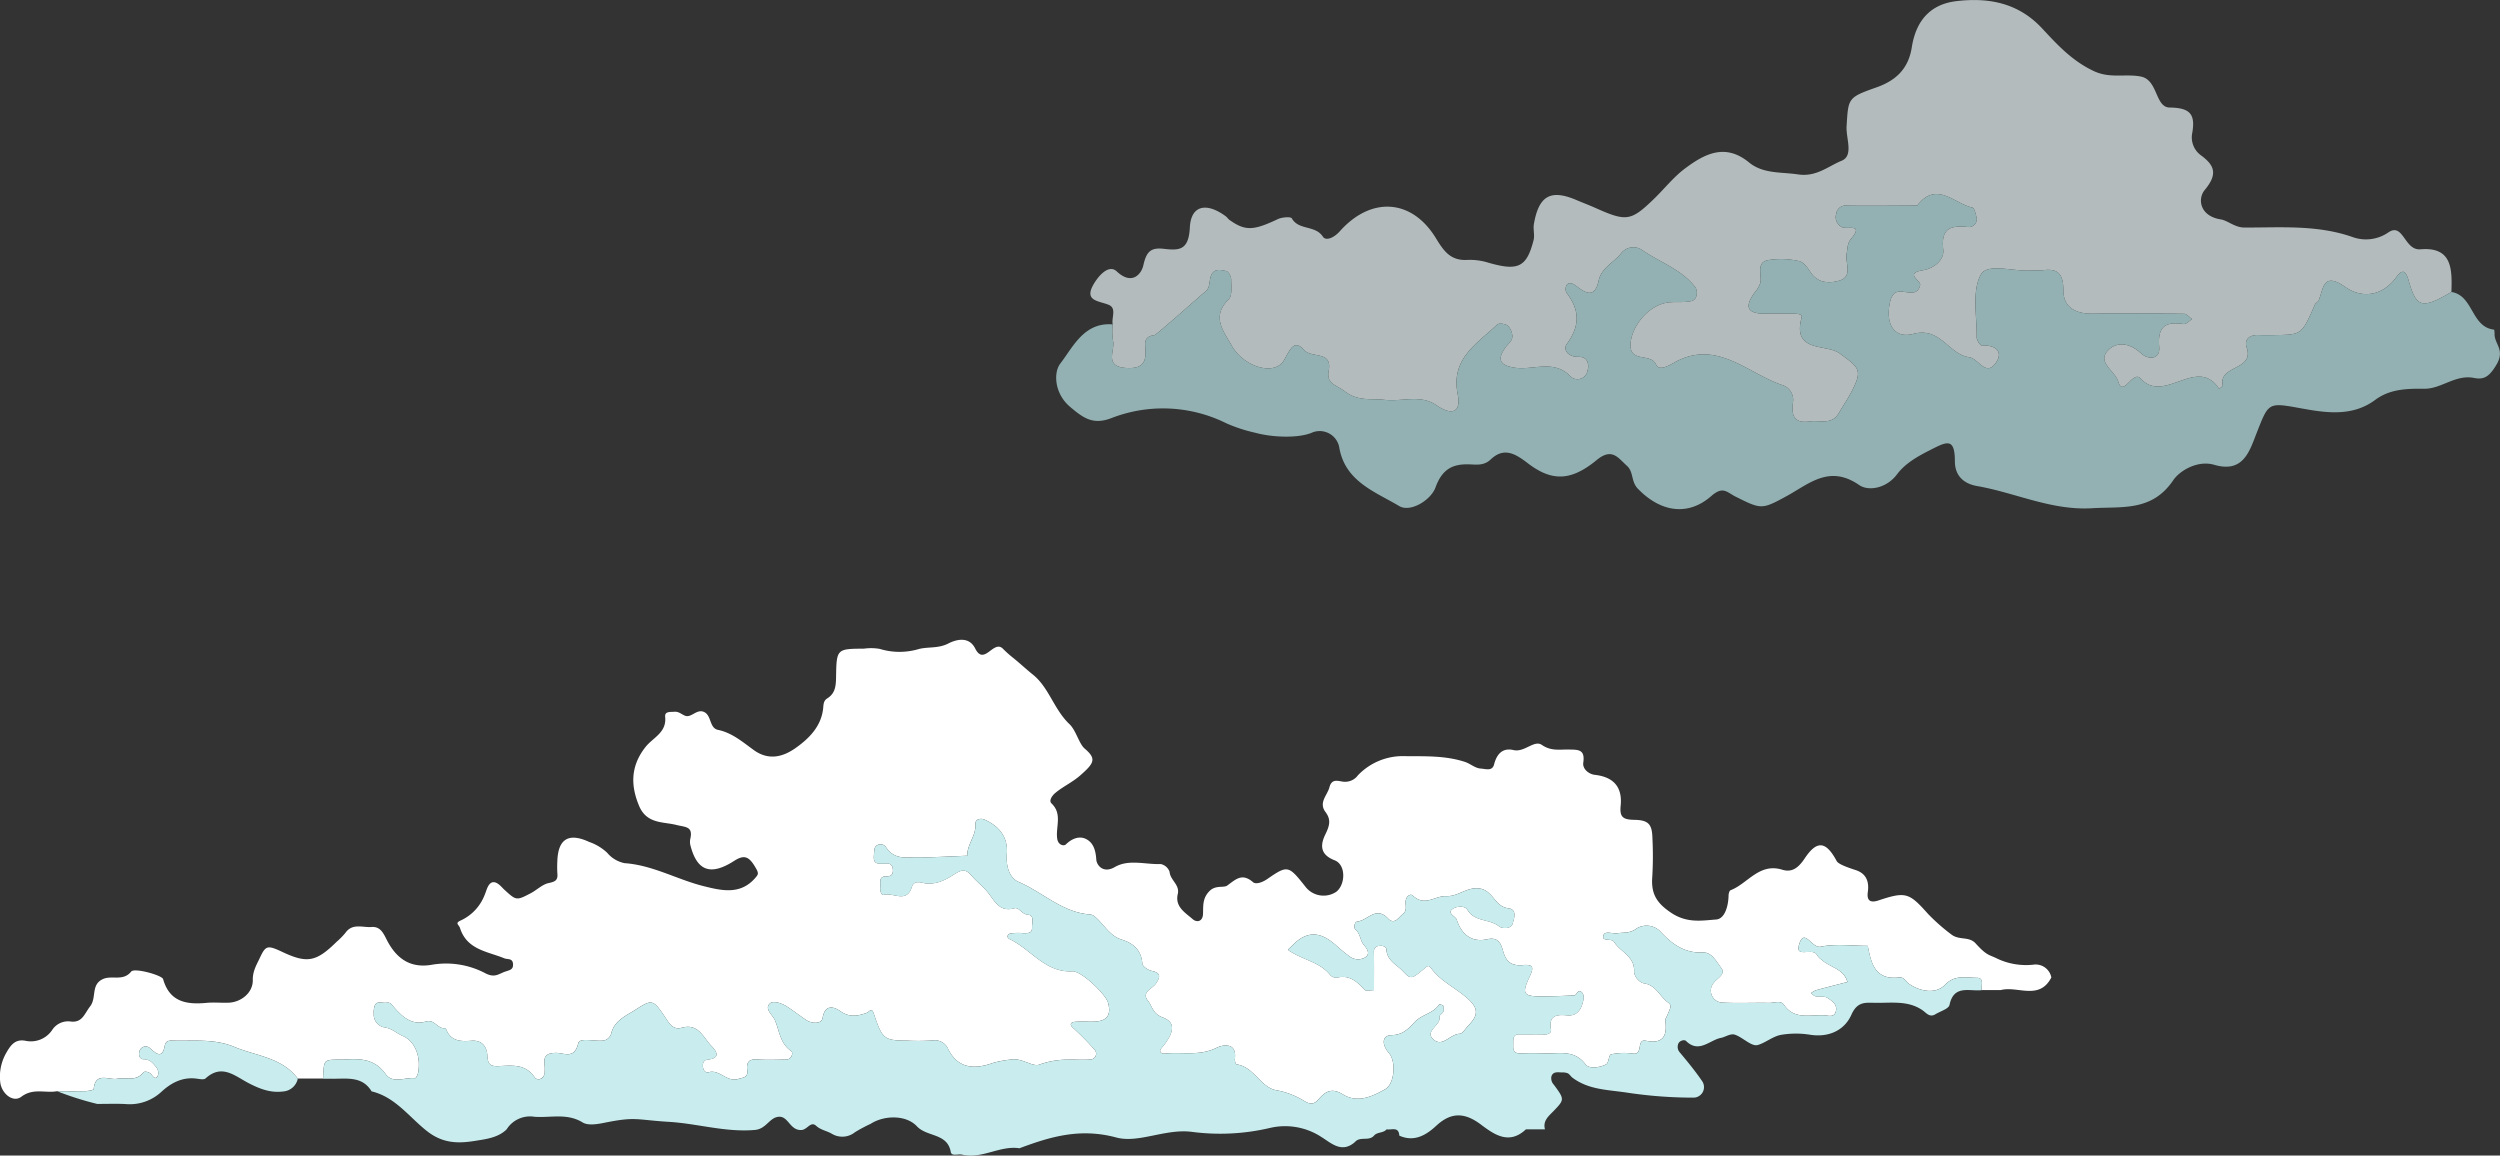
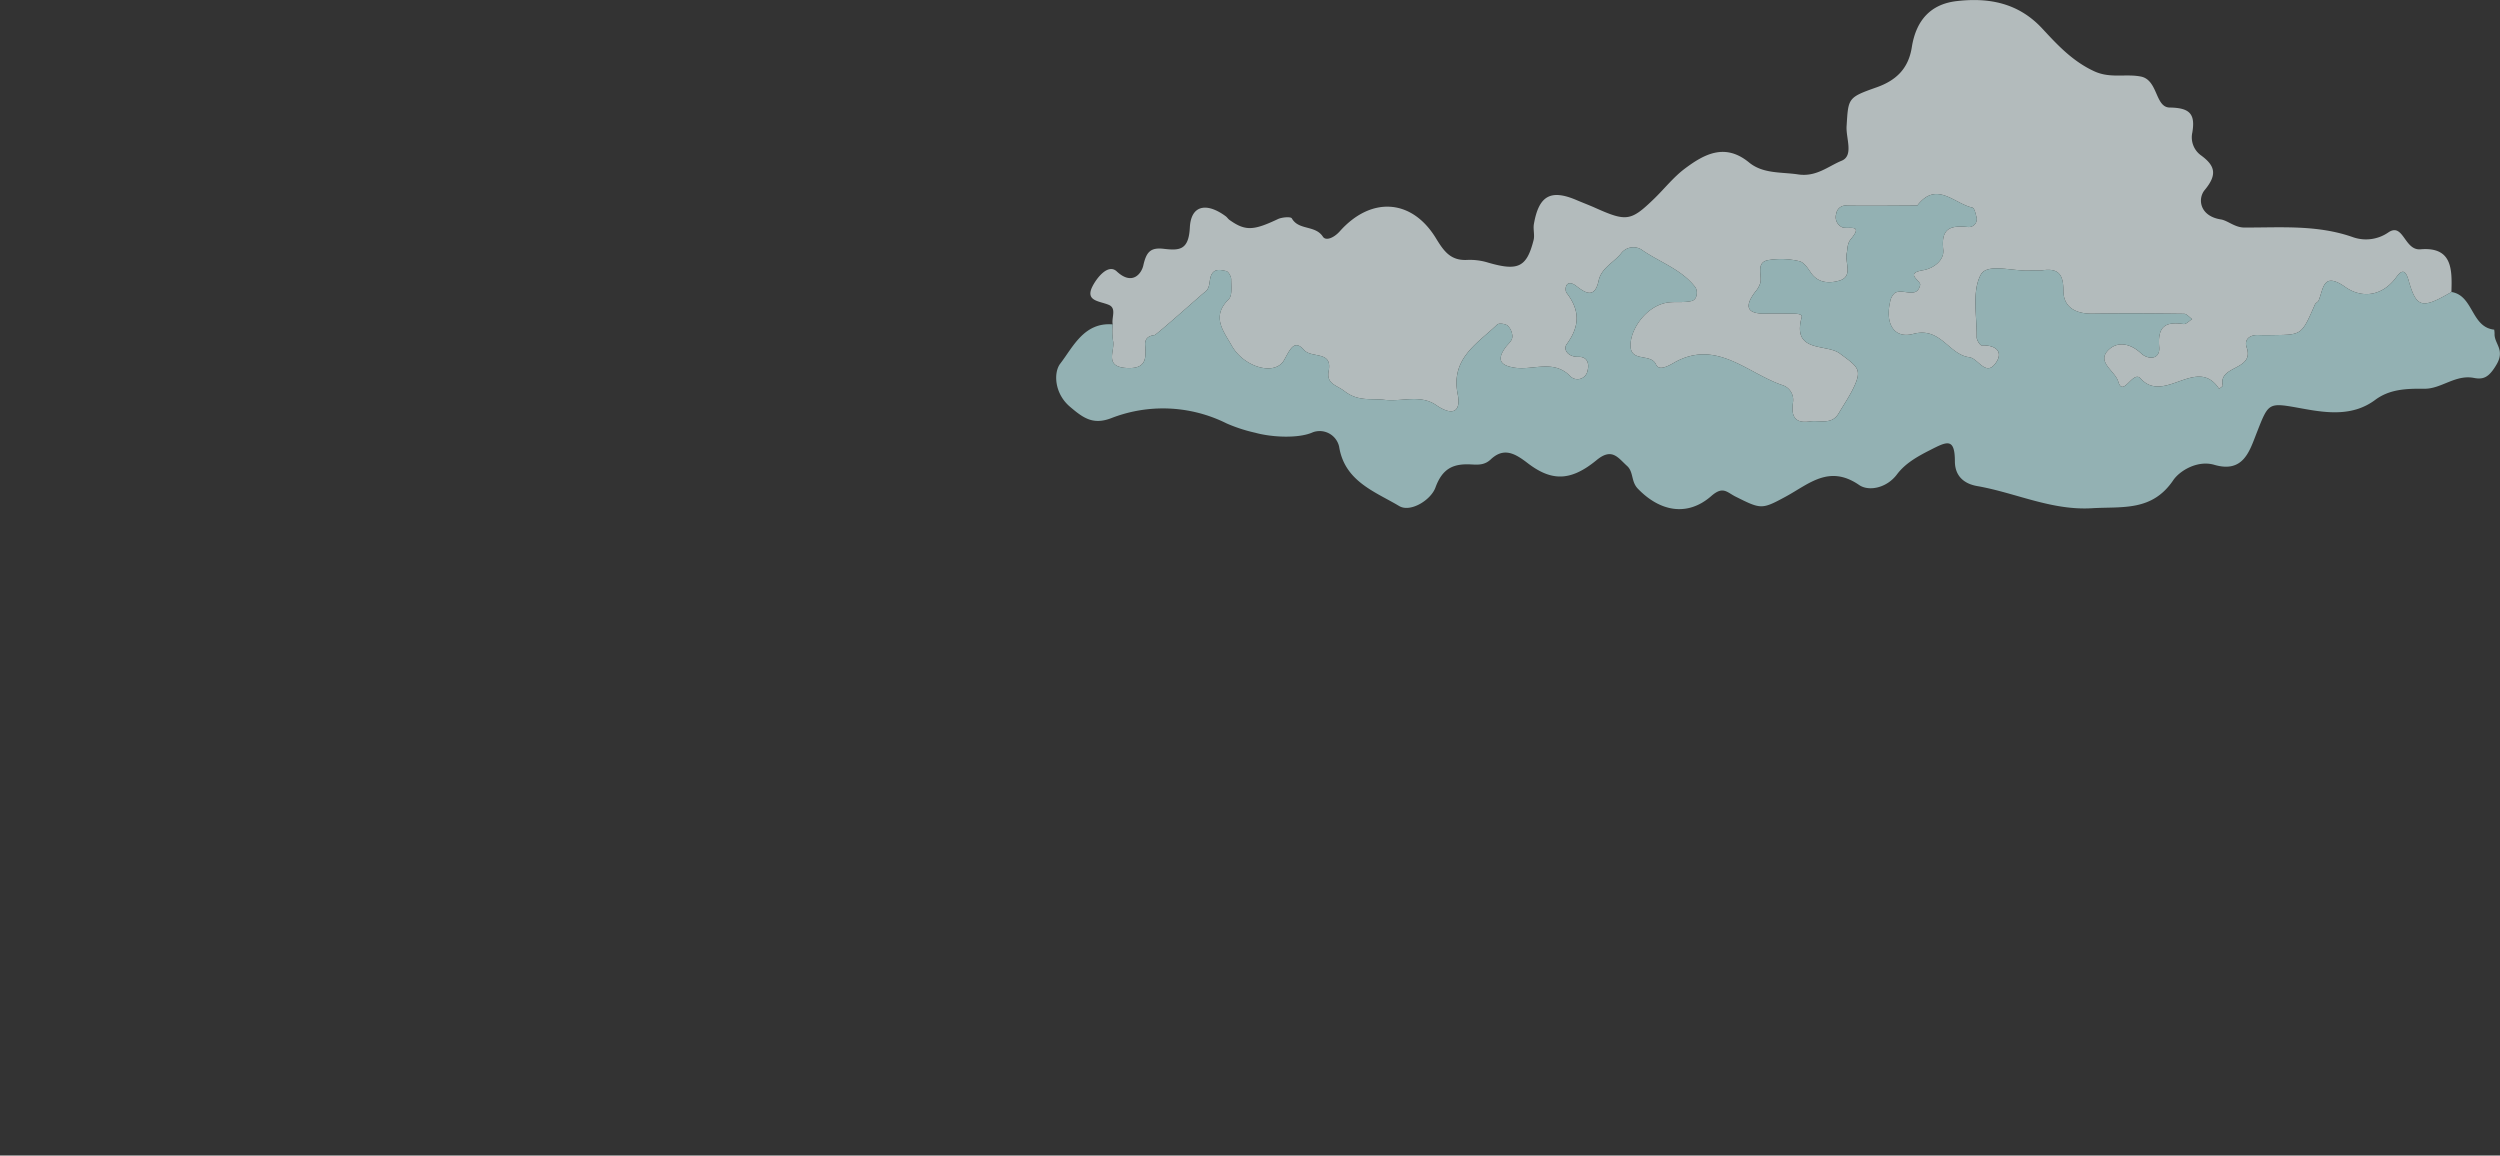
<svg xmlns="http://www.w3.org/2000/svg" width="518.352" height="239.587" viewBox="0 0 518.352 239.587">
  <rect x="0" y="0" width="518.352" height="239.587" fill="#333333" stroke="none" />
  <g id="Group_5220" data-name="Group 5220" transform="translate(-1022.5 -3226.48)">
    <g id="Group_4529" data-name="Group 4529" transform="translate(1022.5 3359.131)" style="mix-blend-mode: overlay;isolation: isolate">
-       <path id="Path_150361" data-name="Path 150361" d="M150.043,430.2c.933-1.651,1.855-2.858,3.9-2.514a5.319,5.319,0,0,0,5.636-2.254,3.935,3.935,0,0,1,3.892-1.715c2.342.237,2.771-1.614,3.956-3.15,1.382-1.79.133-4.409,2.551-5.615,1.891-.944,4.248.528,5.972-1.608.662-.821,6.379.761,6.61,1.575,1.356,4.778,4.9,5.312,9.05,4.917,1.517-.144,3.063.032,4.591-.036,2.53-.114,5-2.056,4.953-4.686-.032-1.907.826-3.231,1.5-4.68,1.2-2.569,1.6-2.573,4.721-1.111,5.052,2.369,6.949,2.007,11.15-2.135a15.037,15.037,0,0,0,1.837-1.867c1.457-2.061,3.57-1.066,5.408-1.21,1.772-.137,2.412,1.166,3.133,2.6,1.877,3.725,4.7,5.994,9.239,5.251a17.445,17.445,0,0,1,11.084,1.663c2.131,1.169,2.9.17,4.366-.3.925-.3,1.591-.422,1.52-1.535-.079-1.265-1.1-.9-1.837-1.2-3.473-1.427-7.716-1.746-9.156-6.262-.244-.761-1.182-1,.254-1.618a9.636,9.636,0,0,0,4.836-5.2c.243-.554.394-1.151.659-1.693.645-1.318,1.538-1.222,2.511-.364.327.289.61.626.932.922,2.476,2.265,2.491,2.292,5.48.727,1.265-.661,2.38-1.818,3.7-2.1,1.3-.283,1.944-.539,1.82-1.937a21.887,21.887,0,0,1-.011-2.62c.15-4.593,2.349-5.954,6.61-3.969a10.5,10.5,0,0,1,3.709,2.229,6.315,6.315,0,0,0,3.623,2.169c5.856.409,10.9,3.4,16.416,4.771,3.658.907,7.568,1.871,10.664-1.692.6-.693.779-.915.21-1.923-1.414-2.506-2.381-3.036-4.569-1.632-4.888,3.139-7.716,2.126-9.088-3.28a2.914,2.914,0,0,1,0-1.3c.583-2.612-.993-2.382-2.9-2.867-2.733-.7-6.147-.164-7.734-3.979-1.534-3.689-2.06-7.908,1.365-12.213,1.534-1.93,4.39-2.963,4.051-6.212-.126-1.2,1.061-.991,1.908-1.064.955-.082,1.546.593,2.28.843,1.261.429,2.363-1.467,3.848-.808,1.626.72,1.076,3.338,2.928,3.723,2.96.617,5.149,2.56,7.433,4.2,3.155,2.263,6.148,1.321,8.625-.424,2.7-1.9,5.245-4.377,5.713-8.033.111-.872.018-1.741.866-2.269,1.718-1.069,1.807-2.669,1.836-4.505.09-5.776.167-5.776,5.788-5.814a10.588,10.588,0,0,1,3.263.052,13.991,13.991,0,0,0,8.134.019c1.982-.494,4.012-.064,6.119-1.154,1.168-.6,4.139-1.759,5.545,1.062,1.835,3.679,3.8-1.873,5.72.017a23.355,23.355,0,0,0,1.909,1.727c1.484,1.17,2.862,2.484,4.331,3.66,3.328,2.662,4.367,7.232,7.588,10.277,1.361,1.288,1.965,4.046,3.147,5.06,2.451,2.1,2.063,2.959-.949,5.589-1.614,1.409-3.511,2.259-5.117,3.589-.742.613-1.394,1.64-.814,2.191,2.342,2.226.79,4.949,1.2,7.395.21,1.243,1.358,1.528,1.8,1.092,1.23-1.207,2.745-1.769,4.072-1.147,1.584.741,2.09,2.335,2.216,4.307.073,1.152,1.419,2.952,3.836,1.55,2.91-1.688,6.343-.5,9.539-.623a2.482,2.482,0,0,1,1.823,1.618c.136,1.736,2.15,2.667,1.7,4.585-.629,2.658,1.547,3.871,3.093,5.224.821.72,2.075.558,2.139-1.087.065-1.679-.148-3.23,1.343-4.742,1.287-1.3,2.935-.6,3.69-1.151,1.844-1.356,3.1-2.618,5.348-.681.564.487,1.888.066,2.924-.649,4.306-2.97,4.4-2.877,8.072,1.759a4.747,4.747,0,0,0,6.257.871c1.913-1.49,2.052-5.6-.362-6.535-3.4-1.311-2.753-3.63-1.877-5.429.862-1.77,1.17-3,.013-4.55-1.5-2,.361-3.459.809-5.17.539-2.05,2.089-1.109,3.156-1.124a3.268,3.268,0,0,0,2.747-1.345,12.865,12.865,0,0,1,8.857-3.968c.218.01.436,0,.655,0,4.234.054,8.449-.17,12.624,1.176,1.207.388,2.139,1.336,3.352,1.4.953.052,2.358.622,2.738-.854.56-2.179,1.769-3.51,4.034-2.981s4.285-2.168,5.865-1.074c1.921,1.332,3.7.926,5.529.962,1.962.04,3.482-.1,3.066,2.716-.192,1.307,1.133,2.389,2.413,2.535,3.935.445,5.729,2.6,5.336,6.417-.245,2.388.545,2.874,2.866,2.91,3.006.047,3.658,1,3.727,3.874a74.207,74.207,0,0,1-.029,7.861c-.29,3.492.791,5.489,4.008,7.6,3.234,2.122,6.264,1.547,9.244,1.327,1.792-.131,2.523-2.829,2.561-4.967.006-.381.166-1,.416-1.1,3.581-1.386,5.94-5.738,10.739-4.25,2.092.648,3.411-.524,4.647-2.372,2.545-3.808,4.41-3.541,6.619.577.311.58,1.888,1.206,3.934,1.867,2.159.7,2.832,2.347,2.519,4.535-.248,1.727.445,2.346,2.209,1.758,5.707-1.9,6.362-1.593,10.318,2.838a39.807,39.807,0,0,0,4.721,4.164c1.686,1.363,3.676.345,5.108,1.914,2.424,2.656,2.708,2.254,4.553,3.186a14,14,0,0,0,7.363,1.223,3.312,3.312,0,0,1,3.779,2.644c-2.5,4.853-7.017,1.685-10.5,2.622h-3.938c-.194-.933.62-2.548-1.028-2.551-2.236-.006-4.533-.694-6.607,1.472-1.826,1.907-5.006,1.454-7.45-.227-.675-.464-.986-1.451-2.071-1.321-4.966.6-5.773-2.928-6.471-6.549-3.28,0-6.661-.477-9.8.184-1.8.379-3.436-4.171-4.478-.308-.736,2.731,2.951.369,3.757,2.042a3.8,3.8,0,0,0,.91.934c1.716,1.6,4.578,1.873,5.366,4.555-.014.034-.028.066-.042.1-2.148.558-4.3,1.1-6.438,1.687a4.818,4.818,0,0,0-1.057.61c.321.228.617.59.969.66.826.162,1.873-.09,2.472.333.8.563,1.936,1.165,1.771,2.493-.213,1.724-1.6,1.141-2.521,1.1-2.9-.133-6.114,1-8.3-2.181-.672-.979-2.042-.36-3.079-.381-3.279-.067-6.569.114-9.838-.076a2.483,2.483,0,0,1-1.606-4.121c.726-.963,2.566-1.753,1.505-3.1-.992-1.258-1.891-3.255-3.849-3.165-3.792.172-6.369-1.787-8.729-4.32a3.96,3.96,0,0,0-5.247-.445c-1.294.833-2.428.58-3.643.785-1.024.173-2.664-.63-2.957.506-.344,1.342,1.661.378,2.265,1.338,1.311,2.084,4.353,2.946,4.109,6.222a3.048,3.048,0,0,0,1.915,2.3c2.565.293,3.332,2.6,4.98,3.869.946.731.865.836-.207,3.22-.082.184-.244.385-.22.557.436,3.089-.29,5.034-4,4.276-2.087-.426-.453,3-2.741,2.66a12.988,12.988,0,0,0-4.516.165c-.447.1-.438,1.766-.99,2.062-1.335.717-3.581.95-4.237.066-2.485-3.353-5.852-2.135-8.955-2.325-1.525-.094-3.061-.051-4.591-.007-1.7.048-1.485-1.128-1.481-2.19,0-.878-.037-1.772,1.254-1.758,1.749.02,3.5-.037,5.247.024.8.029,1.439-.385,1.326-.988-.562-3,1.189-3.18,3.378-2.966,1.856.18,2.756-1.039,3.173-2.524.2-.72.5-1.838-.349-2.407-.667-.451-.879.744-1.368.773-2.374.139-4.755.224-7.134.213-3.3-.017-3.768-.559-2.277-3.76.863-1.852,1.318-2.958-1.219-2.725-2.269.209-3.438-.56-4.077-2.7-.459-1.544-.875-3.222-3.38-2.654-3.256.739-5.357-1.112-6.278-4.023-.25-.792-2.258-1.39-.741-2.346.672-.422,2.335-.729,2.981.328,1.519,2.487,4.581,1.776,6.54,3.387.541.446,2.485.6,2.805-.61.245-.931,1.04-2.935-.939-3.168-2.834-.333-3.154-3.9-6.224-4.13-2.52-.185-4.165,1.741-6.691,1.626-2.221-.1-4.425,2.242-6.845-.114-.543-.529-1.522.227-1.519,1.371,0,.815.322,1.721-.525,2.4-.944.758-1.758,2.394-3.145.933-2.459-2.589-4.2.446-6.28.66-.732.075-.761,1.41-.48,1.633,1.093.867.984,2.31,1.777,3.224.806.929,1.391,1.95.189,2.642a2.92,2.92,0,0,1-3.043-.186,34.885,34.885,0,0,1-2.9-2.371c-3.245-2.892-6.026-3.114-9.114.078-.95.984-1.11.739-.1,1.356,2.608,1.6,5.852,2.119,7.921,4.621a1.666,1.666,0,0,0,1.716.6c2.513-.509,4,.97,5.526,2.589.308.327,1.261.048,1.918.048,0-2.62.035-5.241-.02-7.86a1.141,1.141,0,0,1,1.056-1.308c.683-.131,1.508.119,1.54.751.12,2.315,2.145,3.13,3.408,4.483,1.647,1.765,1.8,1.685,4.495-.571.546-.456.834-.779,1.335-.084,2.043,2.832,5.315,4.2,7.785,6.5,2.073,1.933,2,3.346.007,5.378-.612.624-1.218,1.737-1.858,1.76-1.919.066-3.463,2.725-5.257,1.307-2.334-1.843,1.484-2.992,1.1-4.867-.081-.39,1.051-.743.859-1.573-.048-.207.075-.547-.032-.628a2.119,2.119,0,0,0-.874-.37c-1.192,1.919-3.613,2.113-5.076,3.666-1.293,1.371-2.435,2.687-4.813,2.747-2,.051-2.139,1.885-.512,3.775,1.46,1.7,1.119,6.32-.783,7.409-2.728,1.563-5.782,2.976-8.806,1.1-2.244-1.39-3.589-.664-4.983.952-1.012,1.174-1.794,1.206-3.232.295a16.538,16.538,0,0,0-5.695-2.127c-3.178-.632-4.515-4.826-8.139-5.342-.174-.024-.4-.744-.355-1.106.483-3.546-2.532-2.971-3.744-2.357-3.3,1.674-6.672.974-10.02,1.157-.607.032-1.475.322-1.717-.44-.1-.331.543-.915.876-1.365,2.079-2.809,2.259-4.659-.412-5.651-2.032-.755-2.11-2.312-3.008-3.439-1.422-1.784.89-2.451,1.657-3.557.916-1.323,1.113-2.215-.89-2.634-.738-.154-1.875-.916-1.917-1.468-.21-2.839-1.859-4.247-4.333-5.028-2.65-.838-3.762-3.451-5.812-4.975a2.561,2.561,0,0,0-1.194-.266c-5.507-.6-9.436-4.614-14.278-6.684-2.028-.867-2.683-3.41-2.488-5.805.285-3.533-1.582-5.75-4.592-7.123-.733-.334-1.99-.227-1.915.95.15,2.4-1.765,4.2-1.693,6.529-2.578.109-5.156.237-7.735.321-1.309.043-2.628-.07-3.933.025-2.042.15-3.833-.138-5.1-1.988a1.371,1.371,0,0,0-2.182-.325c-.367.351-.352,1.158-.4,1.768-.066.86-.118,1.787,1.152,1.836a8.363,8.363,0,0,0,1.311-.007,1.143,1.143,0,0,1,1.426.905c.131.86.054,1.759-1.24,1.733-1.784-.036-1.238,1.337-1.35,2.3-.078.683.253,1.685.7,1.546,1.944-.592,4.794,1.871,5.871-1.68.328-1.083,1.338-1.03,2.126-.837,2.49.614,4.694-.469,6.518-1.657,1.616-1.053,2.473-1.289,3.726.192.984,1.164,2.217,2.116,3.209,3.274,1.534,1.787,2.419,4.408,5.72,3.476.89-.253,1.454,1.229,2.707,1.336,1.5.127.846,1.687.9,2.652.066,1.269-.927,1.188-1.8,1.186a12.79,12.79,0,0,0-2.614.043c-.653.137-1,.825-.179,1.218,4.389,2.093,7.325,6.955,13,6.655,1.793-.095,6.872,4.7,7.362,6.53.7,2.6-.25,3.838-3.029,3.9-1.312.031-2.631-.076-3.932.046-.515.048-1.2.406-.373,1.182a54.236,54.236,0,0,1,4.594,4.665,1.2,1.2,0,0,1-.845,1.941c-1.514.155-3.058,0-4.586.047a17.428,17.428,0,0,0-6.119,1.035c-1.348.523-3.7-1.5-5.913-1.054a22.7,22.7,0,0,0-3.643.688c-3.606,1.3-7.222,1.407-9.344-2.936a3.009,3.009,0,0,0-3.2-1.719,42.549,42.549,0,0,1-5.241.043c-4.8-.043-5.159-.274-6.9-5.483-.528-1.576-.873-.488-1.606-.238-1.77.607-3.494.958-5.38-.391-1.113-.8-3.16-1.646-3.673,1.406-.232,1.378-2.361,1.107-3.3.493-1.376-.9-2.651-1.936-4.06-2.834-1.284-.818-2.9-1.247-3.523-.7-1.294,1.131.5,2.4.954,3.422.975,2.2,1.079,4.93,3.438,6.5.405.271.161,1.731-1.109,1.75-1.967.028-3.943.12-5.9-.026-1.78-.132-2.342.587-2.129,2.23.189,1.463-.708,1.493-1.894,1.825-2.4.672-3.792-1.994-6.044-1.42-.771.2-1.136-.363-1.246-1.08s.178-1.414.833-1.486c2.553-.28,2.393-1.353.933-2.852-1.737-1.782-2.669-4.783-6.214-3.779-1.784.505-2.6-1.008-3.432-2.26-2.471-3.707-2.711-3.659-6.13-1.475-2.092,1.337-4.406,2.258-5.044,5.046a2.106,2.106,0,0,1-1.372,1.3c-1.868.343-5.111-.725-5.432.623-.791,3.311-2.931,1.988-4.505,1.973-2.042-.019-2.751.664-2.461,2.6a7.784,7.784,0,0,1,.007,1.308,1.513,1.513,0,0,1-.784,1.436c-.071.024-.144.052-.214.075a.981.981,0,0,1-1.074-.357c-2-2.917-4.868-2.418-7.611-2.319-1.765.064-2.116-.593-2.2-2.228-.09-1.828-1.169-3.212-3.272-3.036-2.367.2-4.475.069-5.359-2.644-1.621.4-2.254-1.879-4.059-1.354-2.919.849-4.872-.891-6.638-2.917-.4-.457-.742-1.13-1.555-.973s-1.849-.457-2.407.45a4.273,4.273,0,0,0-.263,1.847,2.691,2.691,0,0,0,2.146,2.81c1.584.176,2.618,1.262,3.884,1.8,2.707,1.152,3.807,4.686,3.136,7.731-.084.379-.432,1.026-.6,1.009-2.065-.219-4.638,1.211-6.109-.856-2.28-3.2-5.34-3.231-8.645-3-.435.031-.874,0-1.312.006-2.856.058-2.856.059-3.006,3.932h-5.251c-3.289-4.4-8.631-4.675-13.173-6.577-4.06-1.7-8.3-1.19-12.493-1.29-.855-.019-1.683-.126-1.915,1.088-.512,2.668-1.68,1.71-2.992.54a1.318,1.318,0,0,0-2.152.331c-.354.726-.266,1.9.881,1.921,1.318.023,1.9.92,2.554,1.685a1.94,1.94,0,0,1,.279,1.7c-.456.966-1,.183-1.311-.224-.5-.645-1.5-.714-1.707-.446-1.485,1.949-3.569.946-5.367,1.309-1.737.351-4.562-1.548-4.915,2.151-.019.2-1.11.394-1.706.41-1.953.052-3.908.019-5.862.019-2.437.476-4.931-.733-7.446,1.164-1.73,1.3-4.141-.709-4.365-3.087A9.9,9.9,0,0,1,150.043,430.2Z" transform="translate(-148.74 -344.556)" fill="#fff" />
      <g id="Group_4500" data-name="Group 4500" transform="translate(11.865 37.13)">
-         <path id="Path_150362" data-name="Path 150362" d="M163.727,425.364c.436-.008.875.025,1.311-.006,3.305-.232,6.365-.2,8.645,3,1.473,2.068,4.045.637,6.109.856.168.017.517-.63.6-1.009.671-3.044-.429-6.579-3.136-7.733-1.266-.539-2.3-1.626-3.884-1.8a2.693,2.693,0,0,1-2.146-2.811,4.273,4.273,0,0,1,.263-1.847c.558-.907,1.594-.291,2.407-.45s1.157.516,1.555.973c1.766,2.026,3.719,3.766,6.638,2.917,1.8-.525,2.438,1.755,4.059,1.354.884,2.713,2.992,2.842,5.359,2.644,2.1-.176,3.182,1.208,3.272,3.036.081,1.635.432,2.292,2.2,2.228,2.743-.1,5.607-.6,7.611,2.319.53.771,2.039.473,2.072-1.153a7.784,7.784,0,0,0-.007-1.308c-.29-1.938.42-2.621,2.461-2.6,1.574.014,3.714,1.338,4.505-1.973.321-1.348,3.564-.28,5.432-.623a2.106,2.106,0,0,0,1.372-1.3c.638-2.787,2.952-3.709,5.044-5.046,3.418-2.184,3.659-2.232,6.13,1.475.836,1.253,1.647,2.766,3.432,2.26,3.545-1,4.477,2,6.214,3.779,1.46,1.5,1.62,2.572-.933,2.852-.655.072-.943.767-.833,1.486s.475,1.277,1.246,1.08c2.252-.574,3.648,2.092,6.044,1.42,1.186-.332,2.083-.362,1.894-1.825-.213-1.644.35-2.363,2.128-2.23,1.957.147,3.933.054,5.9.026,1.27-.018,1.514-1.479,1.109-1.75-2.359-1.573-2.462-4.3-3.438-6.5-.455-1.027-2.247-2.291-.954-3.422.628-.548,2.239-.119,3.523.7,1.409.9,2.685,1.933,4.06,2.834.938.614,3.067.886,3.3-.493.513-3.052,2.56-2.2,3.673-1.406,1.885,1.349,3.61,1,5.38.391.733-.25,1.079-1.338,1.606.238,1.745,5.21,2.1,5.44,6.9,5.483a42.55,42.55,0,0,0,5.241-.043,3.009,3.009,0,0,1,3.2,1.719c2.122,4.343,5.738,4.24,9.344,2.936a22.7,22.7,0,0,1,3.643-.688c2.215-.445,4.565,1.578,5.913,1.053a17.482,17.482,0,0,1,6.119-1.034c1.528-.045,3.072.108,4.586-.047a1.2,1.2,0,0,0,.845-1.941,54.236,54.236,0,0,0-4.594-4.665c-.822-.776-.142-1.134.373-1.182,1.3-.121,2.621-.014,3.932-.046,2.779-.065,3.726-1.3,3.029-3.9-.491-1.834-5.569-6.625-7.362-6.531-5.676.3-8.613-4.561-13-6.654-.825-.393-.474-1.081.179-1.218a12.79,12.79,0,0,1,2.614-.043c.868,0,1.861.083,1.8-1.186-.052-.966.6-2.525-.9-2.652-1.253-.107-1.817-1.588-2.708-1.336-3.3.932-4.184-1.689-5.719-3.476-.992-1.158-2.226-2.11-3.209-3.274-1.253-1.481-2.11-1.246-3.727-.192-1.823,1.188-4.027,2.271-6.517,1.657-.788-.194-1.8-.246-2.126.837-1.077,3.551-3.927,1.088-5.871,1.68-.451.137-.782-.863-.7-1.546.112-.967-.434-2.339,1.35-2.3,1.294.026,1.371-.873,1.24-1.733a1.144,1.144,0,0,0-1.426-.905,8.217,8.217,0,0,1-1.311.006c-1.27-.048-1.218-.975-1.152-1.835.048-.61.034-1.418.4-1.768a1.371,1.371,0,0,1,2.182.325c1.264,1.849,3.055,2.138,5.1,1.988,1.3-.095,2.624.018,3.934-.025,2.578-.084,5.156-.212,7.734-.321-.072-2.33,1.843-4.124,1.693-6.529-.075-1.177,1.182-1.284,1.915-.95,3.01,1.373,4.877,3.59,4.592,7.123-.194,2.4.459,4.938,2.488,5.805,4.842,2.071,8.771,6.086,14.278,6.684a2.561,2.561,0,0,1,1.194.266c2.05,1.525,3.162,4.137,5.812,4.975,2.475.782,4.123,2.19,4.333,5.028.042.552,1.178,1.314,1.917,1.468,2,.421,1.806,1.313.89,2.634-.767,1.106-3.079,1.772-1.657,3.557.9,1.127.976,2.684,3.008,3.439,2.672.993,2.491,2.844.412,5.651-.333.45-.981,1.034-.877,1.365.242.762,1.11.473,1.717.44,3.347-.183,6.715.517,10.02-1.157,1.212-.614,4.228-1.189,3.744,2.357-.049.362.18,1.082.355,1.106,3.624.516,4.961,4.71,8.139,5.342a16.561,16.561,0,0,1,5.695,2.126c1.438.913,2.22.88,3.232-.295,1.394-1.615,2.739-2.34,4.983-.951,3.024,1.872,6.078.459,8.806-1.1,1.9-1.089,2.242-5.714.783-7.409-1.627-1.89-1.484-3.726.512-3.775,2.378-.06,3.521-1.377,4.813-2.747,1.463-1.553,3.885-1.747,5.075-3.666a2.116,2.116,0,0,1,.875.37c.107.079-.016.421.032.628.192.83-.939,1.183-.859,1.573.387,1.876-3.43,3.024-1.1,4.867,1.794,1.416,3.338-1.241,5.257-1.307.64-.023,1.246-1.136,1.858-1.76,1.994-2.032,2.066-3.445-.007-5.379-2.472-2.3-5.743-3.671-7.785-6.5-.5-.7-.789-.372-1.335.084-2.7,2.256-2.847,2.337-4.495.571-1.262-1.353-3.287-2.169-3.408-4.483-.032-.632-.857-.883-1.54-.751a1.14,1.14,0,0,0-1.056,1.307c.055,2.62.02,5.241.02,7.861-.657,0-1.61.279-1.918-.048-1.527-1.618-3.013-3.1-5.526-2.589a1.666,1.666,0,0,1-1.716-.6c-2.069-2.5-5.313-3.022-7.921-4.621-1.008-.617-.848-.373.1-1.356,3.088-3.192,5.869-2.97,9.114-.078a34.885,34.885,0,0,0,2.9,2.371,2.917,2.917,0,0,0,3.043.186c1.2-.691.617-1.713-.189-2.642s-.684-2.357-1.777-3.224c-.281-.222-.253-1.558.48-1.633,2.081-.214,3.821-3.249,6.28-.66,1.388,1.461,2.2-.176,3.145-.933.848-.681.529-1.586.525-2.4,0-1.143.975-1.9,1.519-1.371,2.42,2.357,4.624.011,6.845.113,2.526.117,4.171-1.81,6.691-1.624,3.07.227,3.39,3.8,6.224,4.13,1.979.232,1.184,2.238.939,3.168-.32,1.21-2.264,1.056-2.805.61-1.959-1.611-5.021-.9-6.54-3.387-.646-1.057-2.309-.75-2.981-.328-1.517.956.491,1.553.741,2.346.921,2.911,3.022,4.763,6.278,4.023,2.5-.569,2.921,1.11,3.38,2.654.64,2.144,1.808,2.913,4.077,2.7,2.537-.234,2.083.873,1.219,2.726-1.491,3.2-1.018,3.742,2.277,3.759,2.378.011,4.76-.073,7.134-.213.489-.029.7-1.224,1.368-.773.844.569.552,1.687.349,2.407-.417,1.485-1.317,2.7-3.173,2.523-2.188-.213-3.939-.033-3.378,2.967.113.6-.53,1.017-1.326.988-1.747-.061-3.5,0-5.247-.024-1.291-.013-1.25.88-1.253,1.758,0,1.062-.216,2.238,1.48,2.19,1.529-.043,3.066-.087,4.591.007,3.1.19,6.47-1.028,8.955,2.324.657.885,2.9.652,4.237-.065.552-.3.542-1.967.99-2.061a12.93,12.93,0,0,1,4.516-.166c2.287.344.654-3.085,2.742-2.66,3.714.758,4.44-1.187,4-4.276-.024-.172.138-.373.22-.557,1.071-2.384,1.153-2.489.207-3.22-1.648-1.272-2.416-3.576-4.98-3.869a3.046,3.046,0,0,1-1.915-2.3c.244-3.278-2.8-4.139-4.109-6.222-.6-.961-2.609,0-2.265-1.338.292-1.136,1.932-.333,2.957-.506,1.216-.206,2.349.048,3.643-.784a3.959,3.959,0,0,1,5.247.444c2.36,2.533,4.937,4.492,8.729,4.32,1.959-.09,2.857,1.907,3.849,3.165,1.06,1.344-.779,2.133-1.505,3.1a2.483,2.483,0,0,0,1.606,4.121c3.269.19,6.559.008,9.837.076,1.039.022,2.408-.6,3.081.381,2.185,3.182,5.4,2.048,8.3,2.181.921.043,2.309.625,2.521-1.1.165-1.327-.975-1.93-1.771-2.493-.6-.423-1.646-.171-2.472-.333-.352-.07-.648-.432-.969-.66a4.769,4.769,0,0,1,1.057-.61c2.164-.594,4.339-1.142,6.511-1.706-.75-2.764-3.664-3.013-5.4-4.634a3.8,3.8,0,0,1-.91-.934c-.807-1.673-4.493.689-3.757-2.042,1.041-3.863,2.679.687,4.478.308,3.141-.661,6.522-.184,9.8-.184.7,3.622,1.505,7.145,6.471,6.549,1.085-.131,1.4.857,2.07,1.321,2.445,1.681,5.624,2.133,7.45.226,2.074-2.165,4.371-1.477,6.607-1.471,1.648,0,.834,1.618,1.028,2.551-2.536.29-5.791-1.2-6.683,3.063-.17.809-1.89,1.3-2.907,1.923-1.222.744-1.843-.237-2.716-.837-3-2.065-6.474-1.468-9.821-1.526-2.05-.035-3.673-.278-4.9,2.47-1.437,3.224-4.682,4.778-8.626,4.139a18.67,18.67,0,0,0-5.865.016c-1.778.286-3.356,1.7-4.951,2.132-1.261.34-3.028-1.55-4.68-2.139-.929-.331-2.02.482-2.916.651-2.331.44-4.583,3.283-7.244.641-.348-.344-1.379-.082-1.618.6a1.72,1.72,0,0,0,.322,1.776c1.61,1.917,3.2,3.862,4.614,5.927a2.183,2.183,0,0,1-1.81,3.447,92.294,92.294,0,0,1-13.879-1.058c-3.962-.59-7.861-.574-11.2-3.095-.345-.26-.575-.7-.944-.891a2.968,2.968,0,0,0-1.228-.18c-.828-.023-1.822-.234-2.167.8a1.934,1.934,0,0,0,.492,1.74c2.232,3.02,2.233,3.087-.012,5.424-1.059,1.1-2.291,2.036-1.828,3.826h-3.938c-3.459,3.26-6.513,1.141-9.3-.958-3.274-2.467-6.1-2.732-9.269.2-2.081,1.929-4.563,3.475-7.685,2.072-.113-1.962-1.63-1.115-2.626-1.312-.684.818-1.931.512-2.625,1.312-1.055,1.211-2.886.093-3.938,1.311-2.753,2.46-4.987.184-7.03-1.07a13.754,13.754,0,0,0-10.636-1.83,44.979,44.979,0,0,1-16.2.8c-5.472-.687-11.02,2.416-15.613,1.178-7.448-2.007-13.6-.209-20.09,2.228-4.088-.622-7.782,2.3-11.916,1.321-.8-.19-2.158.415-2.329-.554-.7-3.947-4.92-3.068-7.021-5.319-2.248-2.41-6.8-2.311-9.581-.519a33.125,33.125,0,0,0-3.245,1.731,4.2,4.2,0,0,1-4.768.363c-1.057-.647-2.322-.785-3.289-1.672-1.162-1.065-1.826.838-3.119.869-2.414.058-2.672-3.064-4.811-2.733-1.848.285-2.449,2.517-4.807,2.717-6.074.518-11.853-1.323-17.812-1.683-6.85-.415-6.791-1.139-13.36.191-1.469.3-3.405.619-4.514-.064-3.256-2-6.682-.917-10.015-1.18a5.722,5.722,0,0,0-5.739,2.6c-1.682,1.711-4.3,2.033-6.172,2.341-3.3.541-6.73.851-10.285-1.919-3.676-2.862-6.606-7.111-11.548-8.288-1.941-3.206-5.126-2.58-8.093-2.621-.655-.008-1.312,0-1.967,0C160.87,425.423,160.87,425.422,163.727,425.364Z" transform="translate(-105.589 -375.436)" fill="#C9EDEE" />
-         <path id="Path_150363" data-name="Path 150363" d="M457,424.159c.6-.016,1.687-.214,1.706-.41.353-3.7,3.178-1.8,4.915-2.151,1.8-.363,3.882.64,5.367-1.309.2-.268,1.207-.2,1.707.446.315.406.855,1.189,1.309.224a1.936,1.936,0,0,0-.278-1.7c-.655-.765-1.236-1.662-2.554-1.685-1.147-.02-1.235-1.2-.881-1.921a1.319,1.319,0,0,1,2.152-.332c1.312,1.17,2.479,2.129,2.99-.54.233-1.213,1.062-1.106,1.917-1.087,4.2.1,8.432-.41,12.493,1.29,4.543,1.9,9.885,2.174,13.173,6.577a3.351,3.351,0,0,1-3.071,2.663c-2.633.335-4.906-.586-7.1-1.719-2.885-1.49-5.543-4.087-8.959-.987-.356.323-1.267.111-1.908.032-2.929-.358-5.266.911-7.288,2.781a9.62,9.62,0,0,1-7.432,2.493c-1.944-.095-3.9-.011-5.846-.023a64.645,64.645,0,0,1-8.274-2.618C453.09,424.178,455.045,424.211,457,424.159Z" transform="translate(-451.136 -367.696)" fill="#C9EDEE" />
-       </g>
+         </g>
    </g>
    <g id="Group_4530" data-name="Group 4530" transform="translate(1241.5 3226.48)" opacity="0.707" style="mix-blend-mode: overlay;isolation: isolate">
      <path id="Path_150364" data-name="Path 150364" d="M703.5,388.846c-.638-2.249-1.4-2.212-2.534-.652-2.926,4.017-7.18,4.429-10.562,2.059-4.642-3.254-4.519.248-5.54,2.776-.129.318-.617.488-.757.8-2.741,6.293-2.735,6.3-8.345,6.383-1.118.017-2.237.047-3.352-.008-1.849-.09-3.053.9-2.479,2.559,1.673,4.835-5.913,3.644-4.954,7.886.039.17-.488.469-.753.707-4.562-6.986-11.388,3.293-16.29-2.151-1.6-1.782-3.623,4.037-4.624.652-.654-2.21-4.56-4.039-2.069-6.528,1.858-1.858,4.517-1.466,6.789.658,1.487,1.39,4,1.318,3.775-1.284-.367-4.238,1.208-5.358,5.036-4.786.531.08,1.185-.654,1.782-1.013-.556-.388-1.105-1.105-1.665-1.111-6.334-.08-12.669-.113-19-.027-3.428.049-6.026-1.286-6.022-4.779,0-3.455-1.095-4.7-4.419-4.2-.728.109-1.491-.035-2.233.025-3.633.287-9.126-1.628-10.477.871-1.878,3.473-.792,8.569-.853,12.971-.008.586.7,1.708,1.044,1.7,2.967-.113,4.636,1.349,2.8,3.789-1.979,2.635-3.559-1.1-5.372-1.341-4.3-.562-5.926-6.352-11.616-4.841-4.031,1.072-5.856-2.165-4.8-6.67a3.072,3.072,0,0,1,.958-1.8c1.624-1.064,4.591,1.327,5.267-1.661.207-.912-3.367-2.409.59-3.069,2.288-.383,4.441-2.143,4.2-4.261-.519-4.49,1.526-5.066,5.138-4.7a1.645,1.645,0,0,0,1.714-2.194c-.154-.66-.418-1.745-.808-1.829-3.773-.818-7.453-5.624-11.435-.429-4.837.016-9.676.086-14.513.014a2,2,0,0,0-2.3,1.722,2.311,2.311,0,0,0,1.21,2.75c1.13.521,4.587-.83,1.87,2.428-.832,1-.685,1.968-.9,3.006-.4,1.952,1.411,4.812-1.585,5.667-2.009.574-4.41.539-5.919-1.772-.6-.917-1.454-2.122-2.358-2.286a16.383,16.383,0,0,0-6.576-.185c-2.391.578-1.1,3.059-1.472,4.7a5.082,5.082,0,0,1-1.019,1.8c-2.319,3.045-1.891,4.689,2.247,4.562,1.489-.047,2.982-.045,4.47,0,1.054.037,3.131-.162,2.87.787-2.028,7.422,5.126,5.409,7.906,7.476,3.73,2.774,4.677,3.262,2.912,7-.884,1.878-2.073,3.611-3.131,5.407-1.464,2.487-3.922,1.38-6.01,1.692-3.229.484-3.842-1.281-3.481-3.881a3.214,3.214,0,0,0-1.985-3.582c-7.392-2.413-13.846-9.772-22.7-4.7-1.4.8-3.121,1.675-3.707.353-1.1-2.489-5.575-.221-5.276-4.359.242-3.355,3.305-7.529,7.205-8.394,1.759-.39,3.7.016,5.444-.408,1.323-.324,1.253-2.245.781-2.858-2.879-3.746-7.482-5.206-11.218-7.839a3.186,3.186,0,0,0-4.056.677c-1.519,2.007-4.2,3.084-4.786,5.835-.763,3.555-2.553,2.686-4.564,1.115-2.27-1.772-2.561.748-2.052,1.409,2.8,3.644,2.713,6.889.014,10.6-.836,1.146.339,2.676,2.317,2.624,2.176-.06,2.358,1.669,1.962,3.037a2.115,2.115,0,0,1-3.467,1.068c-3.479-3.656-7.732-1.263-11.568-1.835-3.209-.478-3.713-1.788-1.919-4.244.636-.871,1.7-1.515,1.339-2.784a3.1,3.1,0,0,0-1-1.77c-.556-.332-1.737-.492-2.089-.15-4.125,3.967-9.657,7-8.191,14.4.777,3.927-1.24,4.511-4.445,2.3-3.3-2.276-7.142-.664-10.713-1.093-2.789-.334-5.46.4-8.3-1.8-1.7-1.316-3.8-1.464-3.281-4.216.8-4.218-3.539-2.561-5.1-4.318-1.974-2.221-2.807-.363-4.123,2.046-1.876,3.43-8.372,1.542-10.89-2.959-1.663-2.977-4.3-5.993-.634-9.59.8-.779.547-2.747.531-4.164-.008-.6-.574-1.605-1.038-1.7-.99-.209-2.28-.6-2.993.632-.693,1.191-.113,2.9-1.577,3.834-.3.189-9.9,8.776-10.3,8.817-1.263.127-2.034.742-1.931,2.071.219,2.811.2,4.972-3.849,4.743-4.845-.277-2.282-3.668-2.827-5.706a13.308,13.308,0,0,1-.049-3.336c-.3-1.374.874-3.338-.824-4.052-1.932-.812-4.927-.746-3.379-3.826.847-1.681,3.217-4.812,5.04-3.108,3.211,3,5.128.455,5.505-1.228.617-2.752,1.452-3.775,4.189-3.461,3.225.371,5.22.373,5.46-4.412.234-4.675,3.482-5.247,7.429-2.344.3.217.5.564.8.777,3.256,2.319,4.954,2.225,10.022-.178.845-.4,2.674-.541,2.893-.154,1.423,2.532,4.847,1.353,6.438,3.793.629.968,2.321.221,3.5-1.1,6.473-7.281,14.949-6.785,19.954,1.446,1.692,2.78,3.09,4.669,6.522,4.478a12.841,12.841,0,0,1,4.23.543c6.246,1.823,8.046,1.017,9.483-4.642.267-1.05-.123-2.251.066-3.336,1.029-5.922,3.5-7.267,8.883-4.954,1.265.543,2.557,1.023,3.814,1.585,6.508,2.91,7.408,2.791,12.239-1.888,2.141-2.073,4.013-4.482,6.375-6.248,4.058-3.035,8.337-5.337,13.3-1.267,2.922,2.395,6.658,1.952,10.186,2.481,3.754.562,6.231-1.7,9-2.832,2.565-1.044.882-4.685,1.038-7.156.363-5.84.217-5.95,6.211-8.066,4.08-1.441,6.613-3.888,7.31-8.312.9-5.7,4-8.948,9.276-9.567,6.713-.785,12.844.371,17.769,5.682,3.166,3.414,6.3,6.811,10.814,8.878,3.309,1.515,6.477.459,9.627,1.078,3.588.705,2.94,6.387,5.977,6.426,4.232.055,5.329,1.376,4.708,5.144a4.6,4.6,0,0,0,1.854,4.818c2.827,2.1,3.387,3.908.7,7.146-1.5,1.813-1.048,5.4,3.35,6.092,1.409.221,2.9,1.675,4.845,1.683,7.578.025,15.171-.621,22.61,2.02a8.154,8.154,0,0,0,7.308-1.031c3.094-2.067,3.281,3.806,6.623,3.525,6.672-.562,6.561,4.242,6.42,8.86C706.26,394.844,705.138,394.614,703.5,388.846Z" transform="translate(-423.108 -330.731)" fill="#E9F4F5" />
      <path id="Path_150365" data-name="Path 150365" d="M714.594,370.664c-6.133,3.57-7.254,3.34-8.888-2.428-.638-2.249-1.4-2.212-2.534-.652-2.926,4.017-7.18,4.429-10.562,2.059-4.642-3.254-4.519.248-5.54,2.776-.129.318-.617.488-.757.8-2.741,6.293-2.735,6.3-8.345,6.383-1.117.017-2.237.047-3.352-.008-1.849-.09-3.053.9-2.479,2.559,1.673,4.835-5.913,3.644-4.954,7.886.039.17-.488.469-.752.707-4.562-6.986-11.388,3.293-16.29-2.151-1.6-1.782-3.623,4.037-4.624.652-.654-2.212-4.56-4.039-2.069-6.528,1.858-1.858,4.517-1.466,6.789.658,1.487,1.39,4,1.318,3.775-1.284-.367-4.238,1.208-5.358,5.036-4.786.531.08,1.185-.654,1.782-1.013-.556-.388-1.107-1.105-1.665-1.111-6.334-.08-12.669-.113-19-.027-3.428.049-6.026-1.288-6.022-4.779,0-3.455-1.095-4.7-4.419-4.2-.728.109-1.493-.035-2.233.025-3.633.287-9.126-1.628-10.477.871-1.878,3.473-.792,8.569-.853,12.971-.008.586.7,1.708,1.044,1.7,2.967-.113,4.636,1.349,2.8,3.789-1.979,2.635-3.559-1.1-5.372-1.341-4.3-.562-5.926-6.352-11.616-4.841-4.031,1.072-5.856-2.165-4.8-6.67a3.072,3.072,0,0,1,.958-1.8c1.624-1.064,4.591,1.327,5.267-1.661.207-.912-3.367-2.409.59-3.069,2.288-.383,4.441-2.143,4.2-4.261-.519-4.49,1.526-5.069,5.138-4.7a1.645,1.645,0,0,0,1.714-2.194c-.154-.66-.418-1.745-.808-1.829-3.773-.818-7.453-5.624-11.435-.429-4.837.016-9.676.086-14.513.014a2,2,0,0,0-2.3,1.722,2.311,2.311,0,0,0,1.21,2.75c1.13.521,4.587-.83,1.87,2.428-.832,1-.685,1.968-.9,3.006-.4,1.952,1.411,4.812-1.585,5.667-2.009.574-4.41.539-5.917-1.772-.6-.917-1.456-2.122-2.36-2.286a16.384,16.384,0,0,0-6.576-.185c-2.391.578-1.1,3.059-1.472,4.7a5.082,5.082,0,0,1-1.019,1.8c-2.319,3.045-1.89,4.689,2.247,4.562,1.489-.047,2.981-.045,4.47,0,1.054.037,3.131-.162,2.871.787-2.028,7.422,5.126,5.409,7.906,7.476,3.73,2.774,4.677,3.262,2.912,7-.884,1.878-2.073,3.611-3.131,5.407-1.464,2.487-3.922,1.38-6.01,1.692-3.229.484-3.842-1.281-3.481-3.881a3.214,3.214,0,0,0-1.985-3.582c-7.392-2.413-13.846-9.772-22.7-4.7-1.4.8-3.121,1.675-3.707.353-1.1-2.489-5.575-.221-5.276-4.359.242-3.354,3.305-7.529,7.205-8.394,1.759-.39,3.7.016,5.444-.408,1.323-.324,1.253-2.245.781-2.858-2.879-3.746-7.482-5.206-11.218-7.839a3.186,3.186,0,0,0-4.056.677c-1.519,2.007-4.2,3.084-4.786,5.835-.763,3.555-2.553,2.686-4.564,1.115-2.27-1.772-2.561.748-2.052,1.409,2.8,3.644,2.713,6.889.014,10.6-.836,1.146.339,2.676,2.317,2.624,2.176-.06,2.358,1.669,1.962,3.037a2.115,2.115,0,0,1-3.467,1.068c-3.479-3.656-7.732-1.263-11.568-1.835-3.209-.478-3.713-1.788-1.919-4.244.636-.871,1.7-1.515,1.339-2.784a3.1,3.1,0,0,0-1-1.77c-.556-.332-1.737-.492-2.089-.15-4.125,3.968-9.657,7-8.191,14.4.779,3.927-1.24,4.511-4.445,2.3-3.3-2.276-7.142-.664-10.713-1.093-2.789-.334-5.46.4-8.3-1.8-1.7-1.316-3.806-1.464-3.281-4.216.8-4.218-3.539-2.561-5.1-4.318-1.974-2.221-2.807-.363-4.123,2.046-1.876,3.43-8.372,1.542-10.89-2.959-1.663-2.977-4.3-5.993-.634-9.59.8-.779.548-2.747.531-4.164-.006-.6-.574-1.605-1.038-1.7-.99-.209-2.28-.6-2.994.632-.693,1.191-.113,2.9-1.577,3.834-.3.189-9.9,8.776-10.3,8.817-1.263.127-2.034.742-1.931,2.071.219,2.811.2,4.972-3.849,4.743-4.845-.277-2.282-3.668-2.828-5.706a13.311,13.311,0,0,1-.049-3.336c-5.948-.492-8.224,4.677-10.888,8.144-1.406,1.833-1.232,6.174,2.018,8.929,2.711,2.3,4.742,3.834,8.56,2.368a29.515,29.515,0,0,1,23.936,1.1,32.631,32.631,0,0,0,5.934,1.929c3.379.933,8.991,1.249,11.966-.117a4.139,4.139,0,0,1,5.415,3c1.13,7.209,7.494,9.35,12.47,12.319,2.288,1.364,6.543-1.212,7.5-3.849,1.456-3.99,3.734-4.987,7.4-4.788,1.415.076,2.77.174,4.056-1.035,2.713-2.555,5-1.279,7.652.757,5.009,3.845,8.962,3.771,14.32-.629,3.193-2.625,4.417-.472,6.289,1.21,1.4,1.261.8,3.217,2.243,4.72,4.517,4.7,10.236,5.905,15.232,1.53,2.438-2.134,3.217-.789,5.028.117,5.3,2.653,5.44,2.69,10.381.018,4.831-2.61,9-6.727,15.267-2.409,1.907,1.314,5.626.711,7.828-2.221,1.688-2.247,4.134-3.648,6.793-5,3.512-1.788,5.206-2.725,5.212,2.3,0,2.977,1.817,4.636,4.615,5.126,7.968,1.39,15.415,5.108,23.846,4.595,6.239-.377,12.395.716,16.809-5.8,1.343-1.981,5.046-4.214,8.509-3.2,6.045,1.77,7.316-2.854,8.786-6.594,2.61-6.633,2.333-6.344,9.967-4.982,4.859.867,10.09,1.485,14.607-1.88,3.061-2.28,6.58-2.35,10.242-2.319,3.5.027,6.4-3,10.26-2.237,2.065.41,3.176-.258,4.659-2.772,1.769-3-.332-4.212-.408-6.2a4.673,4.673,0,0,0-.076-1.042C718.648,377.964,719.183,371.388,714.594,370.664Z" transform="translate(-425.309 -310.121)" fill="#BBE6E8" />
    </g>
  </g>
</svg>